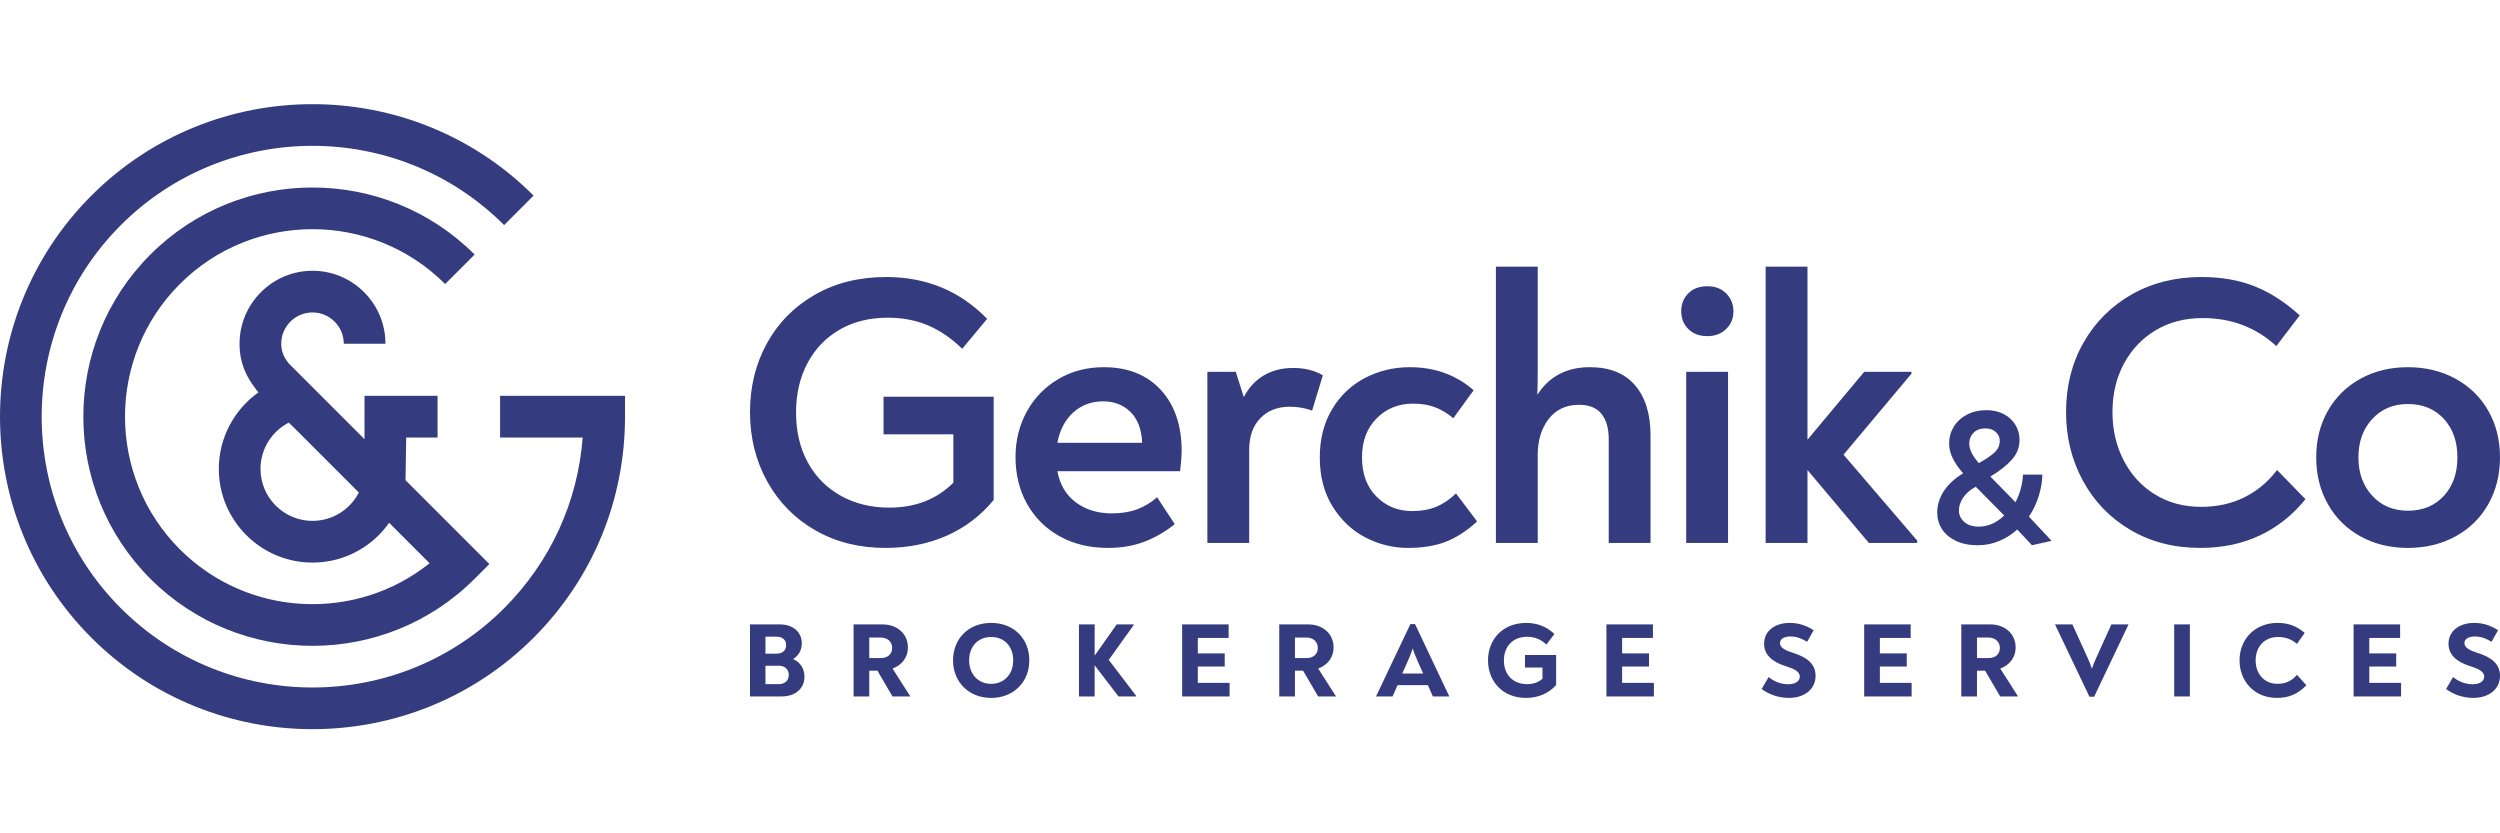
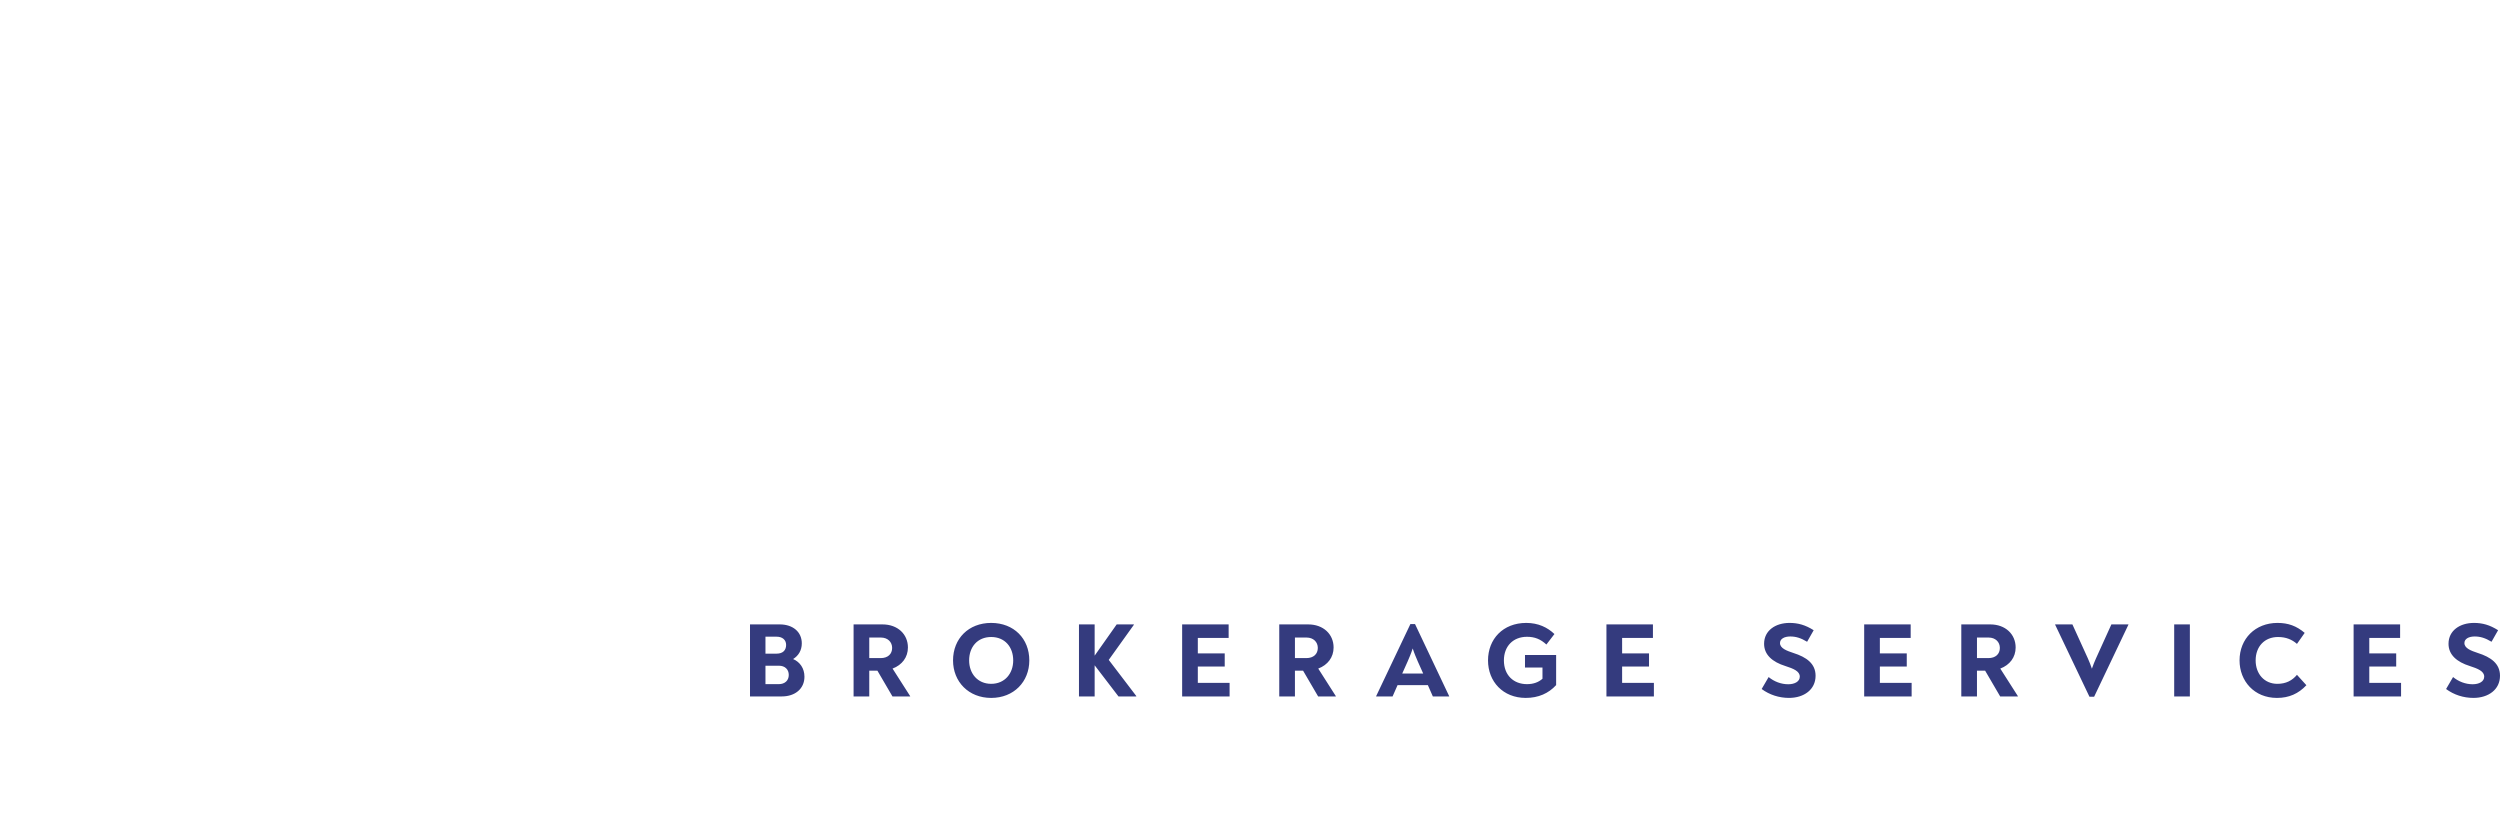
<svg xmlns="http://www.w3.org/2000/svg" viewBox="0 0 6000 2000" shape-rendering="geometricPrecision" text-rendering="geometricPrecision" image-rendering="optimizeQuality" fill-rule="evenodd" clip-rule="evenodd">
  <defs>
    <style type="text/css">
    .fil0 {fill:#343B7E;fill-rule:nonzero}
   </style>
  </defs>
  <g id="_2092065522128">
-     <path id="path26" class="fil0" d="M837.41 1214.41c-23.46 23.02-54.51 35.71-87.4 35.71-68.83 0-124.83-55.99-124.83-124.83 0-47.36 26.99-89.98 67.88-111.02 6.97 6.68 14.11 13.64 21.58 21.09l146.62 146.64c-6.07 11.83-14.04 22.8-23.85 32.41zm362.81-264.43v100.04h198.21c-11.71 154.86-77.63 298.86-188.6 409.81-253.55 253.55-666.1 253.55-919.66 0-253.55-253.55-253.55-666.12 0-919.66 253.56-253.55 666.13-253.55 919.66 0l70.75-70.75c-292.56-292.56-768.59-292.56-1061.16 0-292.56 292.57-292.56 768.61 0 1061.16 146.28 146.27 338.43 219.42 530.59 219.42 192.15 0 384.3-73.15 530.57-219.42 141.72-141.72 219.43-330.15 219.43-530.58v-50.02h-299.79zm-227.01 202.47l1.67-102.42h75.27v-100.05h-175.32v104.11l-89.45-89.46-.02-.03-92.59-92.59c-12.63-16.16-17.79-29.62-17.79-47.1 0-41.37 33.65-75.04 75.03-75.04 41.37 0 75.04 33.67 75.04 75.04h100.04c0-96.53-78.55-175.07-175.08-175.07-96.54 0-175.09 78.54-175.09 175.07 0 45.89 15.68 79.31 40.08 110.01l-.42.42 3.59 3.57c.74.89 1.5 1.78 2.25 2.67-58.36 41.33-95.29 109.33-95.29 183.72 0 124 100.88 224.87 224.88 224.87 59.25 0 115.17-22.86 157.46-64.33 9.86-9.69 18.66-20.13 26.47-31.15l97.08 97.09c-176.6 141.28-435.79 130.15-599.36-33.42-175.54-175.53-175.54-461.17 0-636.69 175.53-175.54 461.16-175.54 636.69 0l70.74-70.75c-214.54-214.55-563.63-214.53-778.17 0-214.55 214.54-214.55 563.64 0 778.19 107.26 107.28 248.17 160.9 389.09 160.9 140.9 0 281.81-53.62 389.08-160.9l35.37-35.38-201.25-201.28z" />
-     <path id="path64" class="fil0" d="M5865.09 1190.23c21.78-23.64 32.69-54.48 32.69-92.55 0-38.06-10.91-68.92-32.69-92.56-21.8-23.61-50.51-35.45-86.09-35.45-35 0-63.55 11.97-85.67 35.92-22.09 23.94-33.13 54.64-33.13 92.09s11.04 68.15 33.13 92.09c22.12 23.93 50.67 35.92 85.67 35.92 35.58 0 64.29-11.83 86.09-35.46zm-3288.8-200.76c-19.66 17.5-32.55 41.9-38.67 73.21h203.51c-1.24-31.91-10.44-56.47-27.63-73.67-17.19-17.18-39.29-25.79-66.29-25.79-27.63 0-51.28 8.75-70.92 26.25zm209.49-53.88c33.46 36.24 50.19 85.35 50.19 147.35 0 9.83-1.22 25.78-3.67 47.88h-294.68c6.12 32.55 21.02 57.56 44.67 75.06 23.62 17.48 52.33 26.24 86.09 26.24 22.7 0 42.81-3.22 60.33-9.67 17.48-6.44 33.6-16.11 48.34-29.01l42.36 64.47c-23.96 19.03-48.82 33.3-74.59 42.81-25.79 9.52-54.33 14.27-85.65 14.27-43.6 0-82.11-9.2-115.57-27.62-33.47-18.41-59.55-44.2-78.28-77.36-18.74-33.13-28.09-70.89-28.09-113.26 0-39.9 9.06-76.27 27.17-109.12 18.1-32.84 43.28-58.78 75.51-77.81 32.23-19.03 68.61-28.56 109.13-28.56 57.7 0 103.27 18.12 136.74 54.33zm1266.2-145.95c-11.37-11.35-17.03-25.62-17.03-42.81 0-17.18 5.66-31.45 17.03-42.82 11.36-11.36 26.56-17.04 45.59-17.04 19.03 0 34.22 5.83 45.58 17.5 11.36 11.66 17.05 26.09 17.05 43.28 0 16.58-5.85 30.54-17.5 41.9-11.68 11.36-26.71 17.04-45.13 17.04-19.03 0-34.22-5.68-45.59-17.04v-.01zm734.8 296.3c8.43-7.83 12.65-17.27 12.65-28.33 0-7.97-3.14-14.87-9.44-20.71-6.29-5.83-14.65-8.75-25.08-8.75-11.98 0-21.41 3.45-28.31 10.36-6.91 6.9-10.38 15.42-10.38 25.56 0 7.66 1.84 15.19 5.54 22.56 3.68 7.36 9.51 15.65 17.5 24.86 16.57-9.21 29.07-17.73 37.52-25.55zm23.26 151.25l-68.15-69.07c-13.51 7.36-23.65 16.11-30.4 26.25-6.74 10.13-10.12 20.43-10.12 30.86 0 10.74 4.3 19.87 12.89 27.39 8.59 7.51 20.09 11.28 34.54 11.28 22.4 0 42.81-8.9 61.23-26.71h.01zm-116.05 60.77c-14.73-7.06-25.84-16.5-33.37-28.31-7.53-11.82-11.28-24.94-11.28-39.38 0-18.1 5.22-35.21 15.65-51.33 10.43-16.12 25.93-30.46 46.5-43.05-11.04-12.57-19.42-24.7-25.09-36.37-5.68-11.66-8.52-23.48-8.52-35.45 0-14.42 3.69-27.7 11.07-39.84 7.35-12.12 17.87-21.78 31.52-29 13.67-7.21 29.39-10.83 47.2-10.83 15.66 0 29.47 3.16 41.44 9.45 11.97 6.3 21.25 14.9 27.85 25.77 6.6 10.91 9.9 22.96 9.9 36.16 0 17.79-6.14 33.61-18.42 47.42-12.27 13.81-29.46 27.32-51.57 40.52l60.32 61.7c5.52-10.76 9.83-21.94 12.91-33.61 3.04-11.67 4.75-22.57 5.05-32.69h46.51c-.31 16.58-3.24 33.76-8.75 51.56-5.53 17.81-13.36 34.24-23.49 49.26l54.35 58.02-46.97 10.59-35.45-37.75c-12.3 11.35-26.56 20.5-42.83 27.4-16.27 6.9-33.61 10.35-52.03 10.35-20.27 0-37.75-3.53-52.5-10.58v-.01zm971.27-10.59c-33.47-18.41-59.55-44.18-78.28-77.34-18.74-33.15-28.09-70.59-28.09-112.35 0-41.74 9.35-79.04 28.09-111.89 18.72-32.83 44.81-58.47 78.28-76.89 33.45-18.41 71.37-27.62 113.73-27.62 42.35 0 80.42 9.21 114.2 27.62 33.73 18.41 59.98 44.05 78.71 76.88 18.73 32.86 28.09 70.15 28.09 111.9 0 41.76-9.36 79.19-28.09 112.34-18.73 33.16-44.98 58.94-78.71 77.35-33.78 18.43-71.85 27.63-114.2 27.63-42.36 0-80.28-9.2-113.73-27.64v.01zm0 0zm-3280.5-335.19v247.7c-30.71 37.46-68.15 66.01-112.34 85.65-44.21 19.64-93.33 29.48-147.34 29.48-63.24 0-119.41-14.12-168.53-42.36-49.12-28.25-87.48-67.23-115.11-116.96-27.61-49.72-41.44-105.28-41.44-166.68 0-60.78 13.51-115.71 40.52-164.84 27-49.11 65.23-87.93 114.66-116.49 49.41-28.55 106.66-42.82 171.74-42.82 96.38 0 177.11 33.46 242.2 100.38l-59.88 71.83c-25.78-25.17-53.1-43.89-81.95-56.17-28.86-12.27-61.1-18.42-96.69-18.42-44.2 0-82.88 9.67-116.03 29-33.16 19.34-58.8 46.21-76.9 80.58-18.11 34.39-27.17 73.67-27.17 117.87 0 45.44 9.36 85.34 28.09 119.71 18.72 34.39 45.12 61.08 79.2 80.13 34.07 19.03 72.88 28.53 116.49 28.53 62.62 0 113.87-19.93 153.79-59.84v-116.05l-167.61.01v-90.24h264.3zm401.02-16.59zm389.08-34.99l-25.79 84.73c-17.19-6.13-35-9.2-53.4-9.2-29.48 0-53.11 9.2-70.92 27.62-17.81 18.42-26.7 43.6-26.7 75.51v223.78h-100.37v-410.73h68.15l19.34 60.79c11.65-22.7 27.62-40.05 47.88-52.03 20.27-11.97 43.88-17.96 70.9-17.96 27.01 0 50.64 5.85 70.91 17.49zm101.77 389.08c-32.23-16.89-58.48-41.74-78.74-74.59-20.26-32.84-30.39-71.97-30.39-117.42 0-43.58 9.67-81.79 29-114.63 19.34-32.85 45.59-58.02 78.74-75.52 33.15-17.49 69.37-26.25 108.67-26.25 59.53 0 110.49 18.41 152.86 55.26l-48.81 67.22c-14.73-12.27-29.62-21.17-44.67-26.71-15.05-5.52-32.39-8.29-52.03-8.29-34.98 0-64.15 11.84-87.48 35.46-23.33 23.64-34.98 54.79-34.98 93.46 0 39.3 11.51 70.61 34.52 93.93 23.02 23.35 51.72 35 86.11 35 21.48 0 40.51-3.35 57.09-10.13 16.58-6.74 32.54-17.5 47.88-32.23l50.66 67.23c-23.96 22.09-48.66 38.21-74.13 48.34-25.48 10.12-56.05 15.19-91.63 15.19-36.24 0-70.46-8.45-102.67-25.32zm647.36-365.13c24.87 28.86 37.3 69.07 37.3 120.63v257.85h-100.37v-249.55c0-25.79-5.85-45.89-17.5-60.32-11.67-14.41-29.47-21.64-53.42-21.64-31.31 0-55.71 11.36-73.21 34.08-17.49 22.7-26.24 51.26-26.24 85.63v211.81l-100.38-.01v-663.04h100.38v244.96c0 25.18-.32 46.04-.93 62.62 28.24-44.2 70.29-66.31 126.17-66.31 47.27 0 83.34 14.44 108.2 43.29zm122.93-32.23h100.37v410.71h-100.37v-410.71zm5.06-102.68zm549.3 507.86v5.53h-116.03l-147.34-174.97v174.97h-100.37v-663.03h100.37v415.31l136.28-163h113.27v4.61l-162.99 194.31 176.81 206.27zm92.71.46zm418.75-26.24c-48.8-28.85-86.72-68.13-113.73-117.88-27.02-49.71-40.51-104.66-40.51-164.83 0-61.99 13.95-117.55 41.9-166.67 27.93-49.11 66.44-87.63 115.55-115.58 49.12-27.93 104.99-41.9 167.61-41.9 47.27 0 89.64 7.36 127.07 22.09 37.45 14.75 73.68 38.08 108.68 70l-56.18 73.67c-48.5-44.81-107.44-67.23-176.8-67.23-42.36 0-79.82 9.67-112.36 29-32.53 19.34-58.02 46.05-76.42 80.13-18.42 34.07-27.63 72.91-27.63 116.49 0 42.36 8.9 80.89 26.71 115.57 17.79 34.7 42.82 62 75.04 81.97 32.24 19.96 69.22 29.92 110.98 29.92 38.67 0 73.35-7.67 104.05-23.02 30.69-15.33 56.77-37.14 78.28-65.38l68.14 69.98c-30.7 38.06-67.22 67.08-109.57 87.03-42.37 19.94-89.95 29.92-142.74 29.92-63.24 0-119.26-14.42-168.07-43.28z" />
    <path id="path68" class="fil0" d="M1893.05 1619.83c0-13.22-9.15-22.12-23.63-22.12h-32.3v44.25h31.78c14.75 0 24.15-8.65 24.15-22.13zm1485.26-32.29l-12.98 28.99h50.37l-12.98-28.99c-4.06-9.66-8.14-18.56-12.2-31.28-4.08 12.72-8.14 21.62-12.21 31.28zm-946.6-2.54c0-32.29-20.07-56.19-52.89-56.19-32.79 0-52.89 23.9-52.89 56.19 0 31.27 20.1 56.18 52.89 56.18 32.82 0 52.89-24.91 52.89-56.18zm-594.59-16.27h26.96c14.74 0 22.61-8.14 22.61-20.85 0-12.21-8.88-19.84-22.88-19.84h-26.69v40.69zm4033.47 84.91l16.77-28.73c13.22 10.94 30.01 17.3 47.03 17.3 15.26 0 27.71-6.36 27.71-18.31 0-13.23-15.76-19.32-34.57-25.43-31.03-9.65-51.1-26.93-51.1-53.39 0-32.02 27.71-50.08 61.02-50.08 20.34 0 37.88 4.83 57.97 17.55l-15.76 27.71c-15-9.16-27.21-12.71-40.43-12.71-13.97 0-24.66 5.58-24.66 15.75 0 12.72 16.27 18.56 32.28 23.9 31.28 9.92 53.15 25.43 53.15 54.67 0 33.05-27.73 53.12-63.83 53.12-23.63 0-46.78-7.37-65.58-21.35zm-108.03-14.74v32.54h-113.9v-172.88h111.61v32.55h-73.98v37.11h64.58v31.54h-64.58v39.14h76.27zm-387.66-53.9c0-52.11 37.88-90.01 91-90.01 25.7 0 45.52 7.13 65.35 23.91l-18.55 26.42c-11.96-10.42-26.2-16.51-45.52-16.51-32.04 0-53.65 22.64-53.65 56.19 0 32.28 20.85 56.18 52.12 56.18 20.6 0 35.6-7.87 47.05-21.61l22.63 24.93c-19.07 20.33-41.71 30.5-70.68 30.5-54.41 0-89.75-40.42-89.75-90zm-156.85-86.44h37.63v172.88h-37.63v-172.88zm-109.78 0v.51l-82.37 173.12h-11.19l-82.35-172.87-.01-.76h41.42l37.13 81.61c3.81 8.64 6.85 16.26 9.65 24.67 3.06-8.91 6.62-17.55 9.91-24.92l36.87-81.36h40.94zm-336.06 80.85c17.05 0 27.45-9.65 27.45-24.41 0-14.23-10.68-24.91-26.96-24.91h-27.96v49.32h27.47zm70.69 91.27v.75h-42.48l-36.08-61.78h-19.6v61.78h-37.61v-172.87h69.41c36.6 0 61 23.65 61 55.42 0 23.4-13.98 41.94-36.85 50.6l42.21 66.1zm-254.98-31.78v32.54h-113.89v-172.88h111.6v32.55h-73.96v37.11h64.56v31.54h-64.56v39.14h76.25zm-359.95 14.74l16.76-28.73c13.23 10.94 30.01 17.3 47.05 17.3 15.26 0 27.71-6.36 27.71-18.31 0-13.23-15.76-19.32-34.57-25.43-31.03-9.65-51.1-26.93-51.1-53.39 0-32.02 27.7-50.08 61.01-50.08 20.35 0 37.88 4.83 57.98 17.55l-15.76 27.71c-15-9.16-27.23-12.71-40.43-12.71-13.99 0-24.66 5.58-24.66 15.75 0 12.72 16.26 18.56 32.27 23.9 31.27 9.92 53.15 25.43 53.15 54.67 0 33.05-27.72 53.12-63.82 53.12-23.63 0-46.78-7.37-65.59-21.35zm-258.62-14.74v32.54h-113.9v-172.88h111.59v32.55h-73.96v37.11h64.56v31.54h-64.56v39.14h76.27zm-234.63-66.86v72.19c-18.08 19.83-42.47 30.76-72.97 30.76-54.4 0-90.51-39.14-90.51-89.99 0-51.11 35.83-90 91.78-90 28.73 0 50.83 10.67 67.62 26.69l-19.32 25.17c-13.73-12.71-27.71-18.56-46.52-18.56-33.32 0-55.44 22.62-55.44 56.7 0 35.35 23.14 56.95 55.44 56.95 14.99 0 27.44-4.32 37.13-12.96v-26.96h-41.97v-29.99h74.76zm-256.74 98.64v.75h-39.16l-11.96-27.19h-72.69l-11.96 27.19h-39.41v-.75l82.13-172.88h11.17l81.88 172.88zm-342.67-91.27c17.02 0 27.44-9.65 27.44-24.41 0-14.23-10.68-24.91-26.94-24.91h-27.96v49.32h27.46zm70.68 91.27v.75h-42.47l-36.09-61.78h-19.58v61.78h-37.63v-172.87h69.41c36.6 0 61 23.65 61 55.42 0 23.4-13.98 41.94-36.85 50.6l42.21 66.1zm-254.95-31.78v32.54h-113.9v-172.88h111.59v32.55h-73.96v37.11h64.57v31.54h-64.57v39.14h76.27zm-223.97 31.52v1.01h-42.7l-57.21-74.74v74.74h-37.62v-172.87h37.62v75l52.89-75h41.18v1.02l-60.25 84.16 66.09 86.68zm-439.77-85.42c0-52.38 37.38-90.01 91.52-90.01 54.4 0 91.53 37.63 91.53 90.01 0 51.11-37.13 90-91.53 90-54.14 0-91.52-38.89-91.52-90zm-173.6-5.59c17.03 0 27.44-9.65 27.44-24.41 0-14.23-10.68-24.91-26.94-24.91h-27.96v49.32h27.46zm70.68 91.27v.75h-42.47l-36.08-61.78h-19.59v61.78h-37.63v-172.87h69.41c36.61 0 61 23.65 61 55.42 0 23.4-13.98 41.94-36.86 50.6l42.22 66.1zm-253.7-46.53c0 28.73-22.37 47.29-54.42 47.29h-76.26v-172.88h71.45c31.51 0 52.87 18.05 52.87 45.51 0 17.02-8.13 29.74-20.84 37.63 16.51 7.12 27.2 22.37 27.2 42.45z" />
  </g>
</svg>